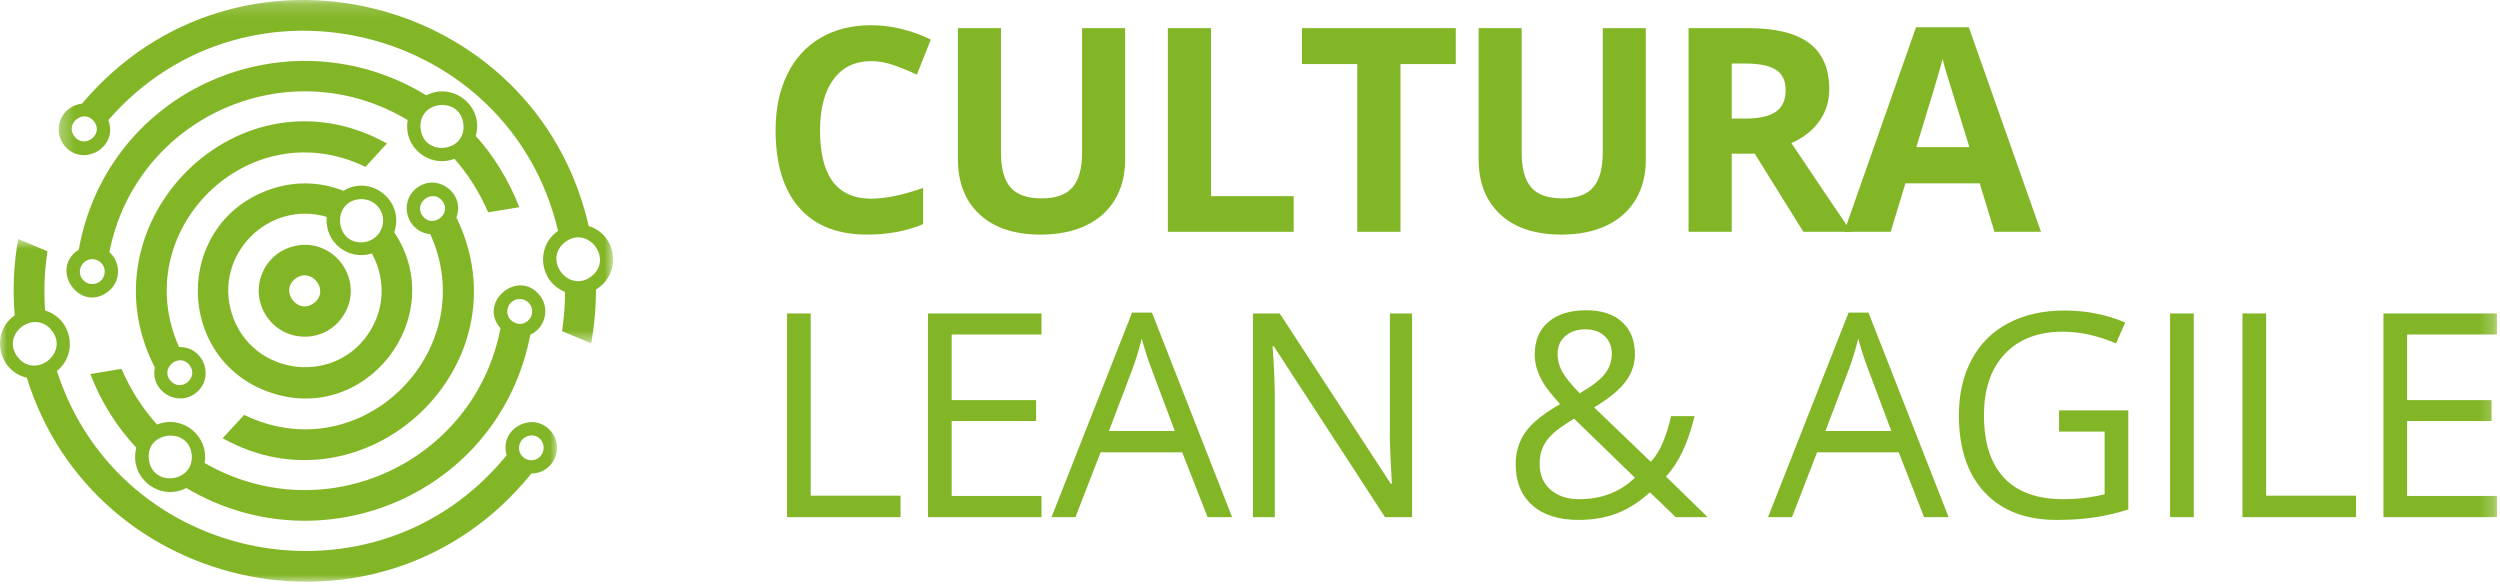
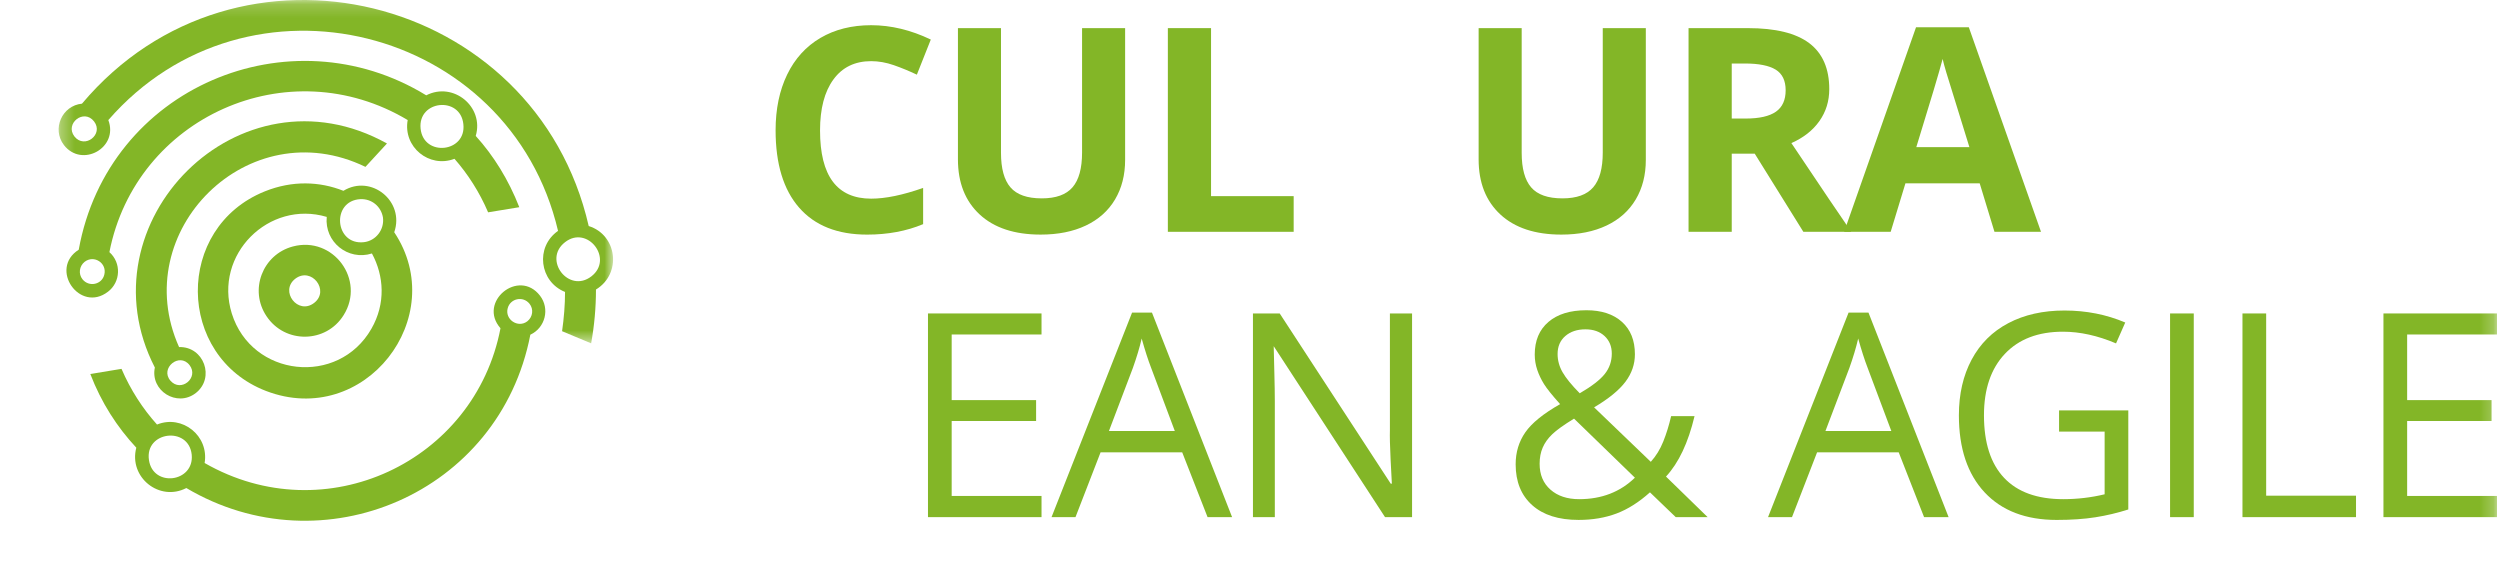
<svg xmlns="http://www.w3.org/2000/svg" xmlns:xlink="http://www.w3.org/1999/xlink" width="184px" height="43px" viewBox="0 0 184 43" version="1.1">
  <title>cultura_lean_agile</title>
  <desc>Created with Sketch.</desc>
  <defs>
    <polygon id="path-1" points="0.314 0.183 41.121 0.183 41.121 25.452 0.314 25.452" />
-     <polygon id="path-3" points="0 0.769 41 0.769 41 26 0 26" />
    <polygon id="path-5" points="0 43.817 183.779 43.817 183.779 1 0 1" />
  </defs>
  <g id="Page-1" stroke="none" stroke-width="1" fill="none" fill-rule="evenodd">
    <g id="Historia" transform="translate(-188, -2639)">
      <g id="cultura_lean_agile" transform="translate(188, 2638)">
        <path d="M13.951,27.872 C14.663,28.802 13.317,29.911 12.545,29.019 C11.754,28.109 13.198,26.901 13.951,27.872 M11.397,28.05 C11.041,29.752 13.02,30.999 14.406,29.931 C15.851,28.802 15,26.486 13.179,26.545 C9.358,18.013 18.286,9.104 26.897,13.282 L28.481,11.56 C17.613,5.521 5.914,17.399 11.397,28.05" id="Fill-1" fill="#83B627" />
-         <path d="M31.114,16.904 C30.383,15.954 31.828,14.845 32.559,15.796 C33.292,16.726 31.846,17.854 31.114,16.904 M30.66,14.845 C29.294,15.915 29.966,18.092 31.669,18.23 C35.529,26.762 26.601,35.73 17.97,31.534 L16.386,33.256 C26.918,39.116 38.874,27.872 33.59,17.004 C34.261,15.221 32.163,13.677 30.66,14.845" id="Fill-3" fill="#83B627" />
        <path d="M23.116,23.298 C21.93,24.208 20.562,22.427 21.73,21.517 C22.919,20.606 24.303,22.387 23.116,23.298 M21.553,19.141 C19.316,19.735 18.326,22.348 19.613,24.268 C20.979,26.326 24.008,26.268 25.294,24.189 C26.918,21.596 24.521,18.349 21.553,19.141" id="Fill-5" fill="#83B627" />
        <g id="Group-9" transform="translate(4, 0.817)">
          <mask id="mask-2" fill="white">
            <use xlink:href="#path-1" />
          </mask>
          <g id="Clip-8" />
          <path d="M39.527,20.522 C37.864,21.809 35.923,19.294 37.587,18.008 C39.23,16.721 41.19,19.235 39.527,20.522 M1.479,10.228 C0.747,9.278 2.172,8.15 2.923,9.12 C3.656,10.07 2.231,11.178 1.479,10.228 M39.329,16.82 C35.409,-0.303 13.456,-5.748 2.033,7.813 C0.568,7.952 -0.204,9.673 0.707,10.862 C2.033,12.564 4.745,11.059 3.973,9.02 C14.227,-2.758 33.529,2.092 37.072,17.176 C35.37,18.365 35.706,20.918 37.587,21.67 C37.587,22.621 37.507,23.59 37.369,24.56 L39.507,25.452 C39.745,24.145 39.863,22.819 39.863,21.492 C41.784,20.324 41.427,17.473 39.329,16.82" id="Fill-7" fill="#83B627" mask="url(#mask-2)" />
        </g>
        <path d="M30.956,10.47 C30.738,8.371 33.886,8.055 34.103,10.134 C34.341,12.232 31.174,12.569 30.956,10.47 M7.676,21.219 C7.497,21.951 6.547,22.15 6.072,21.556 C5.755,21.16 5.834,20.586 6.23,20.269 C6.923,19.735 7.894,20.368 7.676,21.219 M31.371,8.016 C21.315,1.859 7.952,7.421 5.795,19.378 C3.578,20.783 5.874,24.07 7.952,22.467 C8.883,21.754 8.942,20.349 8.052,19.557 C9.991,9.639 21.196,4.571 30.006,9.836 C29.649,11.817 31.589,13.4 33.45,12.688 C34.439,13.816 35.291,15.142 35.925,16.627 L38.221,16.25 C37.429,14.232 36.34,12.47 35.014,11.004 C35.647,8.866 33.371,6.986 31.371,8.016" id="Fill-10" fill="#83B627" />
        <g id="Group-14" transform="translate(0, 17.817)">
          <mask id="mask-4" fill="white">
            <use xlink:href="#path-3" />
          </mask>
          <g id="Clip-13" />
          <path d="M39.666,16.864 C39.053,17.339 38.182,16.884 38.201,16.132 C38.221,15.28 39.31,14.904 39.824,15.577 C40.141,15.993 40.042,16.567 39.666,16.864 M1.301,9.46 C0.015,7.798 2.528,5.857 3.815,7.52 C5.102,9.163 2.588,11.123 1.301,9.46 M37.29,16.685 C27.689,28.484 8.804,24.842 4.191,10.49 C5.795,9.183 5.28,6.63 3.32,6.036 C3.222,4.61 3.261,3.145 3.498,1.68 L1.341,0.769 C1.004,2.611 0.925,4.491 1.083,6.391 C-0.738,7.678 -0.144,10.49 1.975,10.984 C6.943,27.039 28.224,31.513 39.111,18.032 C40.676,18.032 41.566,16.23 40.597,14.983 C39.31,13.341 36.696,14.706 37.29,16.685" id="Fill-12" fill="#83B627" mask="url(#mask-4)" />
        </g>
        <path d="M14.11,34.464 C14.308,36.502 11.259,36.898 10.963,34.859 C10.645,32.74 13.892,32.346 14.11,34.464 M37.37,23.674 C37.568,22.962 38.499,22.765 38.973,23.358 C39.291,23.753 39.212,24.328 38.815,24.645 C38.123,25.18 37.132,24.506 37.37,23.674 M13.714,36.919 C23.731,42.858 36.776,37.334 39.033,25.634 C40.141,25.119 40.478,23.715 39.746,22.765 C38.182,20.726 35.133,23.22 36.836,25.159 C34.955,34.978 23.949,40.184 15.06,35.077 C15.396,33.078 13.417,31.494 11.556,32.246 C10.506,31.078 9.616,29.712 8.943,28.148 L6.647,28.526 C7.459,30.643 8.627,32.444 10.032,33.949 C9.458,36.127 11.734,37.947 13.714,36.919" id="Fill-15" fill="#83B627" />
        <path d="M26.779,18.825 C24.622,19.062 24.364,15.776 26.522,15.657 C27.353,15.618 28.047,16.192 28.185,17.004 C28.303,17.894 27.671,18.725 26.779,18.825 M27.334,25.199 C24.899,29.455 18.524,28.763 17.059,24.07 C15.714,19.735 19.792,15.697 24.048,16.964 C23.87,18.804 25.611,20.211 27.374,19.656 C28.264,21.3 28.403,23.338 27.334,25.199 M25.275,15.044 C23.533,14.35 21.513,14.271 19.495,15.083 C12.842,17.756 12.962,27.219 19.574,29.772 C26.839,32.563 33.174,24.328 29.016,18.093 C29.808,15.815 27.314,13.797 25.275,15.044" id="Fill-17" fill="#83B627" />
        <path d="M64.118,5.501 C62.922,5.501 61.995,5.95 61.34,6.849 C60.682,7.748 60.355,9.001 60.355,10.606 C60.355,13.95 61.608,15.621 64.118,15.621 C65.171,15.621 66.445,15.358 67.942,14.831 L67.942,17.497 C66.713,18.011 65.338,18.267 63.821,18.267 C61.639,18.267 59.971,17.605 58.816,16.282 C57.661,14.96 57.084,13.062 57.084,10.587 C57.084,9.028 57.367,7.662 57.934,6.49 C58.502,5.317 59.318,4.419 60.38,3.793 C61.444,3.168 62.688,2.855 64.118,2.855 C65.575,2.855 67.037,3.207 68.507,3.911 L67.481,6.495 C66.921,6.229 66.356,5.996 65.79,5.798 C65.222,5.6 64.665,5.501 64.118,5.501" id="Fill-19" fill="#83B627" />
        <path d="M82.809,3.07 L82.809,12.77 C82.809,13.878 82.561,14.848 82.066,15.682 C81.57,16.516 80.854,17.156 79.917,17.6 C78.981,18.045 77.873,18.266 76.595,18.266 C74.667,18.266 73.17,17.772 72.104,16.785 C71.038,15.797 70.504,14.445 70.504,12.729 L70.504,3.07 L73.673,3.07 L73.673,12.247 C73.673,13.403 73.905,14.251 74.371,14.79 C74.834,15.331 75.604,15.6 76.677,15.6 C77.716,15.6 78.47,15.329 78.938,14.785 C79.407,14.242 79.64,13.389 79.64,12.227 L79.64,3.07 L82.809,3.07 Z" id="Fill-21" fill="#83B627" />
        <polygon id="Fill-23" fill="#83B627" points="85.954 18.061 85.954 3.07 89.133 3.07 89.133 15.436 95.214 15.436 95.214 18.061" />
-         <polygon id="Fill-25" fill="#83B627" points="103.076 18.061 99.897 18.061 99.897 5.715 95.826 5.715 95.826 3.07 107.146 3.07 107.146 5.715 103.076 5.715" />
        <path d="M121.132,3.07 L121.132,12.77 C121.132,13.878 120.884,14.848 120.389,15.682 C119.893,16.516 119.177,17.156 118.24,17.6 C117.304,18.045 116.196,18.266 114.918,18.266 C112.99,18.266 111.493,17.772 110.427,16.785 C109.361,15.797 108.827,14.445 108.827,12.729 L108.827,3.07 L111.996,3.07 L111.996,12.247 C111.996,13.403 112.228,14.251 112.694,14.79 C113.157,15.331 113.927,15.6 115,15.6 C116.039,15.6 116.793,15.329 117.261,14.785 C117.73,14.242 117.963,13.389 117.963,12.227 L117.963,3.07 L121.132,3.07 Z" id="Fill-27" fill="#83B627" />
        <path d="M127.456,9.725 L128.481,9.725 C129.486,9.725 130.227,9.557 130.707,9.222 C131.185,8.887 131.424,8.361 131.424,7.643 C131.424,6.932 131.18,6.426 130.691,6.125 C130.202,5.825 129.445,5.674 128.42,5.674 L127.456,5.674 L127.456,9.725 Z M127.456,12.309 L127.456,18.061 L124.277,18.061 L124.277,3.07 L128.645,3.07 C130.683,3.07 132.189,3.441 133.168,4.182 C134.144,4.924 134.634,6.05 134.634,7.561 C134.634,8.443 134.391,9.227 133.906,9.914 C133.42,10.601 132.733,11.139 131.845,11.53 C134.101,14.9 135.57,17.077 136.254,18.061 L132.727,18.061 L129.148,12.309 L127.456,12.309 Z" id="Fill-29" fill="#83B627" />
        <path d="M144.947,11.827 C143.941,8.594 143.376,6.765 143.25,6.341 C143.124,5.918 143.032,5.583 142.978,5.337 C142.752,6.212 142.107,8.375 141.041,11.827 L144.947,11.827 Z M146.793,18.061 L145.706,14.493 L140.24,14.493 L139.154,18.061 L135.728,18.061 L141.019,3.009 L144.906,3.009 L150.218,18.061 L146.793,18.061 Z" id="Fill-31" fill="#83B627" />
-         <polygon id="Fill-33" fill="#83B627" points="57.924 39.061 57.924 24.07 59.668 24.07 59.668 37.482 66.281 37.482 66.281 39.061" />
        <polygon id="Fill-35" fill="#83B627" points="76.656 39.061 68.299 39.061 68.299 24.07 76.656 24.07 76.656 25.618 70.043 25.618 70.043 30.448 76.257 30.448 76.257 31.986 70.043 31.986 70.043 37.502 76.656 37.502" />
        <path d="M86.467,32.724 L84.725,28.078 C84.498,27.492 84.266,26.77 84.028,25.915 C83.876,26.572 83.661,27.293 83.381,28.078 L81.617,32.724 L86.467,32.724 Z M88.877,39.061 L87.011,34.293 L81.002,34.293 L79.156,39.061 L77.393,39.061 L83.32,24.008 L84.785,24.008 L90.682,39.061 L88.877,39.061 Z" id="Fill-37" fill="#83B627" />
-         <path d="M103.928,39.061 L101.938,39.061 L93.745,26.479 L93.663,26.479 C93.773,27.956 93.827,29.309 93.827,30.54 L93.827,39.061 L92.217,39.061 L92.217,24.07 L94.186,24.07 L102.359,36.6 L102.441,36.6 C102.427,36.415 102.396,35.823 102.348,34.821 C102.3,33.82 102.283,33.104 102.297,32.672 L102.297,24.07 L103.928,24.07 L103.928,39.061 Z" id="Fill-39" fill="#83B627" />
+         <path d="M103.928,39.061 L101.938,39.061 L93.745,26.479 C93.773,27.956 93.827,29.309 93.827,30.54 L93.827,39.061 L92.217,39.061 L92.217,24.07 L94.186,24.07 L102.359,36.6 L102.441,36.6 C102.427,36.415 102.396,35.823 102.348,34.821 C102.3,33.82 102.283,33.104 102.297,32.672 L102.297,24.07 L103.928,24.07 L103.928,39.061 Z" id="Fill-39" fill="#83B627" />
        <path d="M114.639,27.053 C114.639,27.526 114.762,27.975 115.008,28.402 C115.254,28.829 115.675,29.344 116.269,29.946 C117.152,29.432 117.765,28.959 118.11,28.525 C118.455,28.091 118.628,27.59 118.628,27.023 C118.628,26.496 118.452,26.068 118.1,25.736 C117.747,25.405 117.278,25.239 116.69,25.239 C116.081,25.239 115.587,25.403 115.208,25.731 C114.828,26.059 114.639,26.5 114.639,27.053 M116.228,37.739 C117.875,37.739 119.243,37.212 120.329,36.158 L115.849,31.811 C115.09,32.277 114.553,32.66 114.24,32.965 C113.924,33.269 113.692,33.596 113.542,33.944 C113.391,34.293 113.316,34.69 113.316,35.133 C113.316,35.934 113.581,36.568 114.111,37.035 C114.641,37.504 115.347,37.739 116.228,37.739 M111.552,35.174 C111.552,34.286 111.79,33.5 112.265,32.817 C112.741,32.133 113.593,31.442 114.824,30.744 C114.243,30.096 113.848,29.604 113.639,29.268 C113.431,28.934 113.265,28.585 113.142,28.223 C113.019,27.861 112.957,27.485 112.957,27.094 C112.957,26.069 113.292,25.27 113.962,24.696 C114.632,24.121 115.565,23.834 116.761,23.834 C117.868,23.834 118.741,24.119 119.376,24.69 C120.012,25.261 120.329,26.056 120.329,27.074 C120.329,27.806 120.097,28.481 119.632,29.099 C119.167,29.718 118.399,30.345 117.326,30.981 L121.499,34.99 C121.881,34.567 122.188,34.069 122.416,33.498 C122.646,32.927 122.838,32.303 122.995,31.627 L124.718,31.627 C124.253,33.582 123.553,35.066 122.617,36.076 L125.683,39.061 L123.334,39.061 L121.437,37.236 C120.63,37.96 119.81,38.48 118.976,38.794 C118.142,39.109 117.212,39.266 116.187,39.266 C114.717,39.266 113.577,38.904 112.768,38.179 C111.957,37.454 111.552,36.453 111.552,35.174" id="Fill-41" fill="#83B627" />
        <path d="M139.202,32.724 L137.46,28.078 C137.233,27.492 137.001,26.77 136.763,25.915 C136.611,26.572 136.396,27.293 136.116,28.078 L134.352,32.724 L139.202,32.724 Z M141.612,39.061 L139.746,34.293 L133.737,34.293 L131.891,39.061 L130.128,39.061 L136.055,24.008 L137.52,24.008 L143.417,39.061 L141.612,39.061 Z" id="Fill-43" fill="#83B627" />
        <path d="M151.547,31.207 L156.643,31.207 L156.643,38.497 C155.85,38.751 155.043,38.942 154.223,39.071 C153.402,39.201 152.452,39.267 151.373,39.267 C149.103,39.267 147.336,38.592 146.071,37.241 C144.807,35.892 144.174,34 144.174,31.565 C144.174,30.007 144.487,28.642 145.112,27.47 C145.738,26.297 146.639,25.401 147.815,24.783 C148.99,24.164 150.367,23.854 151.947,23.854 C153.547,23.854 155.036,24.149 156.418,24.737 L155.74,26.274 C154.387,25.7 153.085,25.413 151.834,25.413 C150.009,25.413 148.584,25.957 147.559,27.044 C146.533,28.131 146.02,29.638 146.02,31.565 C146.02,33.59 146.514,35.124 147.502,36.17 C148.489,37.216 149.941,37.739 151.855,37.739 C152.894,37.739 153.908,37.619 154.901,37.38 L154.901,32.766 L151.547,32.766 L151.547,31.207 Z" id="Fill-45" fill="#83B627" />
        <mask id="mask-6" fill="white">
          <use xlink:href="#path-5" />
        </mask>
        <g id="Clip-48" />
        <polygon id="Fill-47" fill="#83B627" mask="url(#mask-6)" points="159.717 39.061 161.461 39.061 161.461 24.07 159.717 24.07" />
        <polygon id="Fill-49" fill="#83B627" mask="url(#mask-6)" points="165.046 39.061 165.046 24.07 166.79 24.07 166.79 37.482 173.403 37.482 173.403 39.061" />
        <polygon id="Fill-50" fill="#83B627" mask="url(#mask-6)" points="183.779 39.061 175.422 39.061 175.422 24.07 183.779 24.07 183.779 25.618 177.166 25.618 177.166 30.448 183.379 30.448 183.379 31.986 177.166 31.986 177.166 37.502 183.779 37.502" />
      </g>
    </g>
  </g>
</svg>